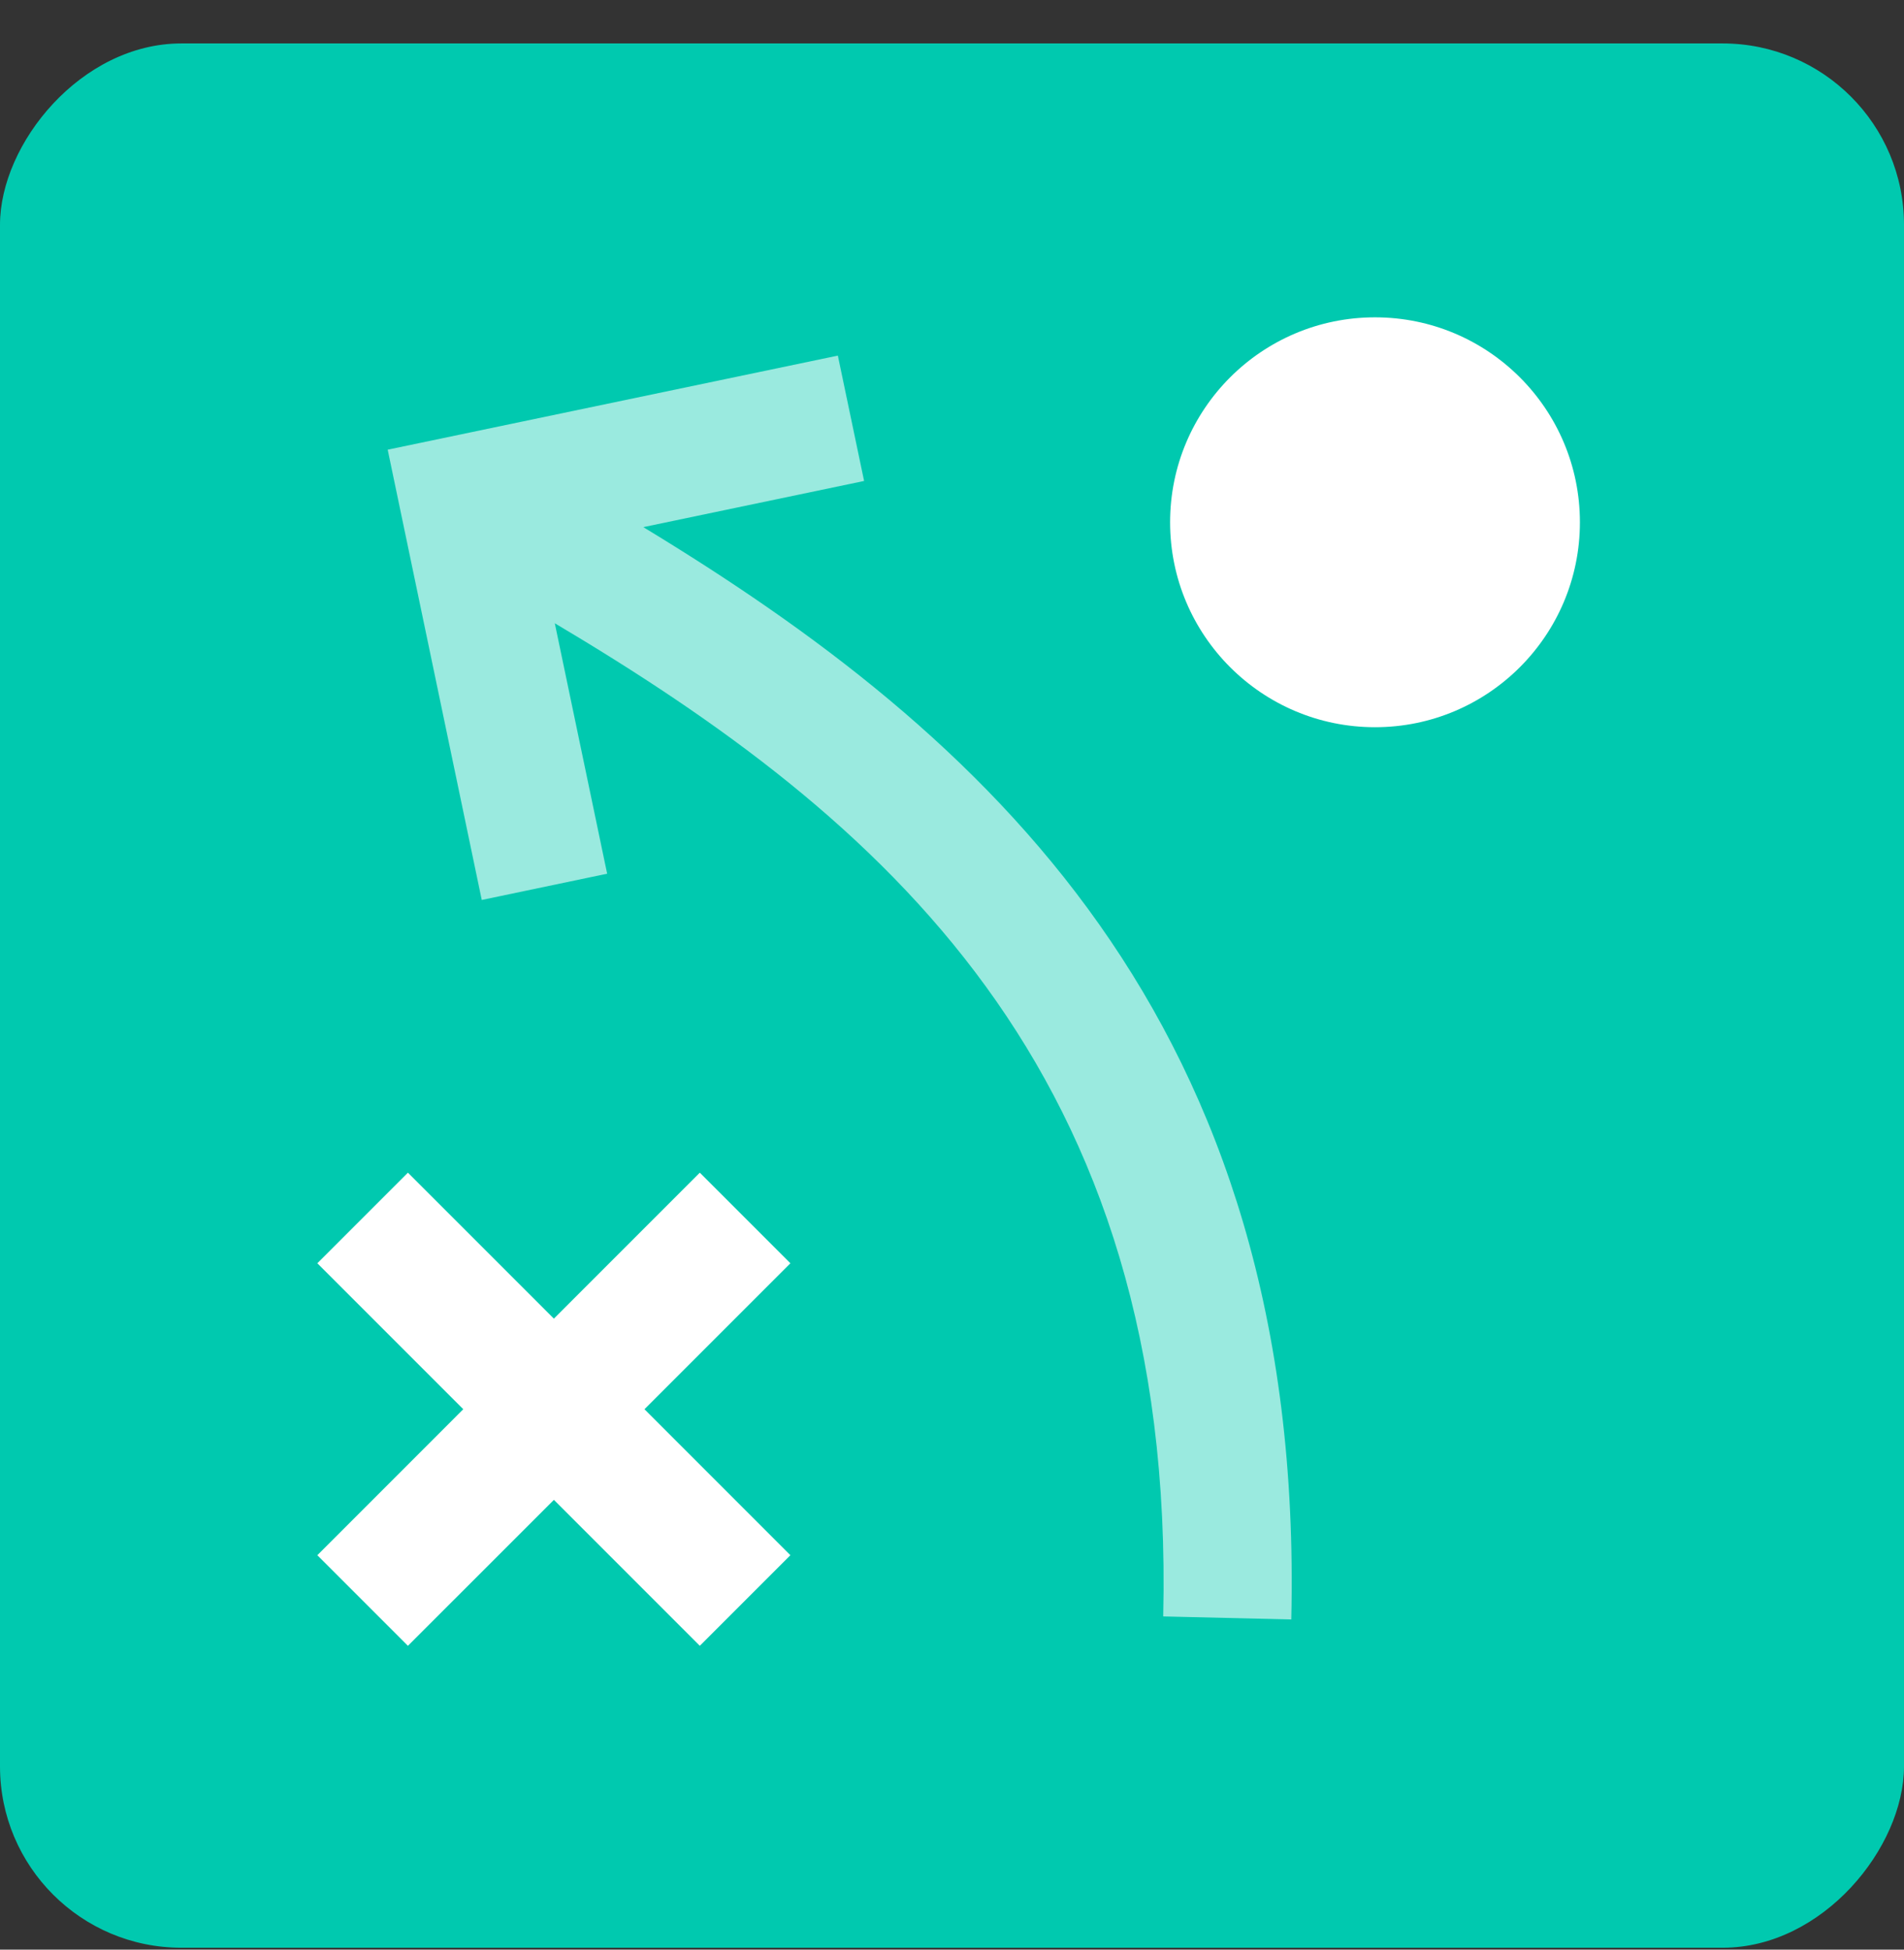
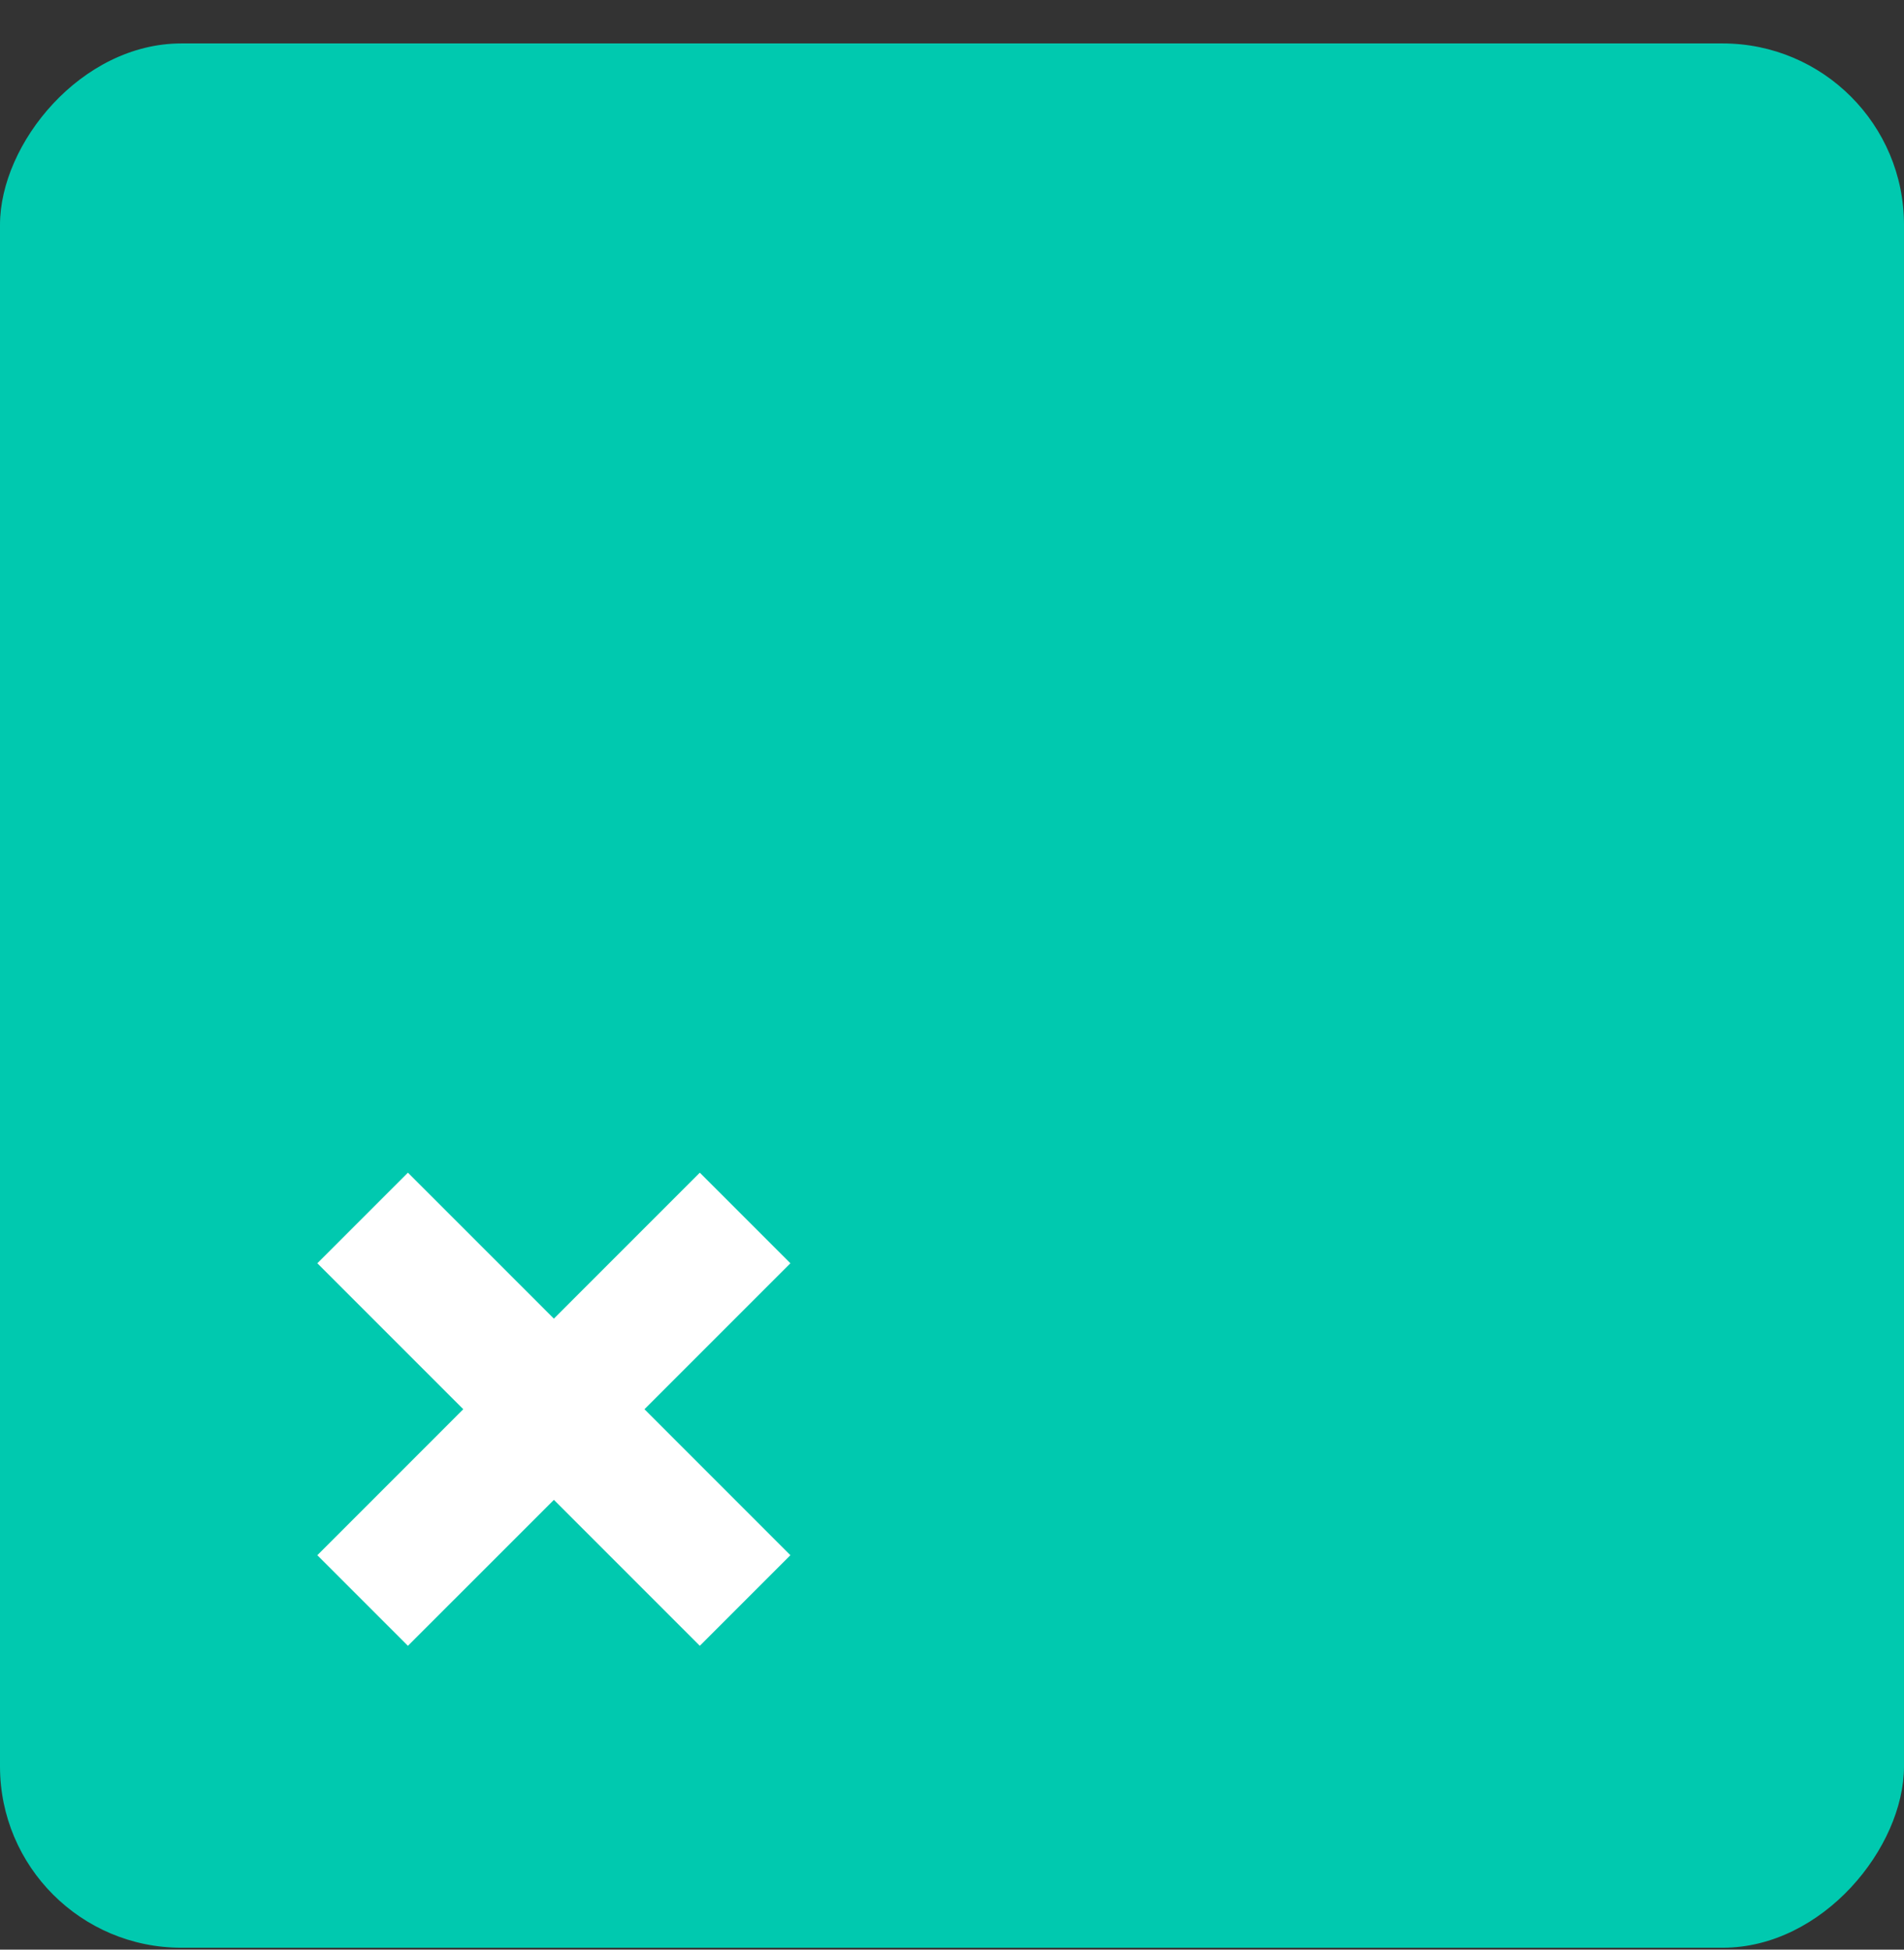
<svg xmlns="http://www.w3.org/2000/svg" width="42px" height="43px" viewBox="0 0 42 43" version="1.1">
  <rect x="0" y="0" width="42" height="43" fill="#333333" stroke="none" />
  <title>future-proof-icon</title>
  <g id="Icons" stroke="none" stroke-width="1" fill="none" fill-rule="evenodd">
    <g id="Cloud-Adoption" transform="translate(-766, -462)">
      <g id="future-proof-icon" transform="translate(766, 462.958)">
        <rect id="Rectangle" fill="#00C9AF" transform="translate(21, 21) scale(1, -1) translate(-21, -21)" x="0" y="0" width="42" height="42" rx="4" />
        <polygon id="Fill-1" fill="#FFFFFF" points="12.218 28.125 8.998 24.906 7 26.904 10.219 30.123 7 33.343 8.998 35.341 12.218 32.122 15.437 35.341 17.435 33.343 14.216 30.123 17.435 26.904 15.437 24.906" />
-         <path d="M25.811,10.561 C25.811,8.065 27.835,6.041 30.331,6.041 C32.827,6.041 34.851,8.065 34.851,10.561 C34.851,13.057 32.827,15.081 30.331,15.081 C27.835,15.081 25.811,13.057 25.811,10.561" id="Fill-2" fill="#FFFFFF" />
-         <path d="M14.19,10.668 L19.061,9.65 L18.482,6.885 L8.552,8.96 L10.627,18.891 L13.393,18.312 L12.238,12.788 C19.424,17.057 25.943,22.592 25.659,34.693 L28.484,34.76 C28.795,21.489 21.643,15.187 14.19,10.668" id="Fill-5" fill="#FFFFFF" opacity="0.605" />
      </g>
    </g>
  </g>
</svg>